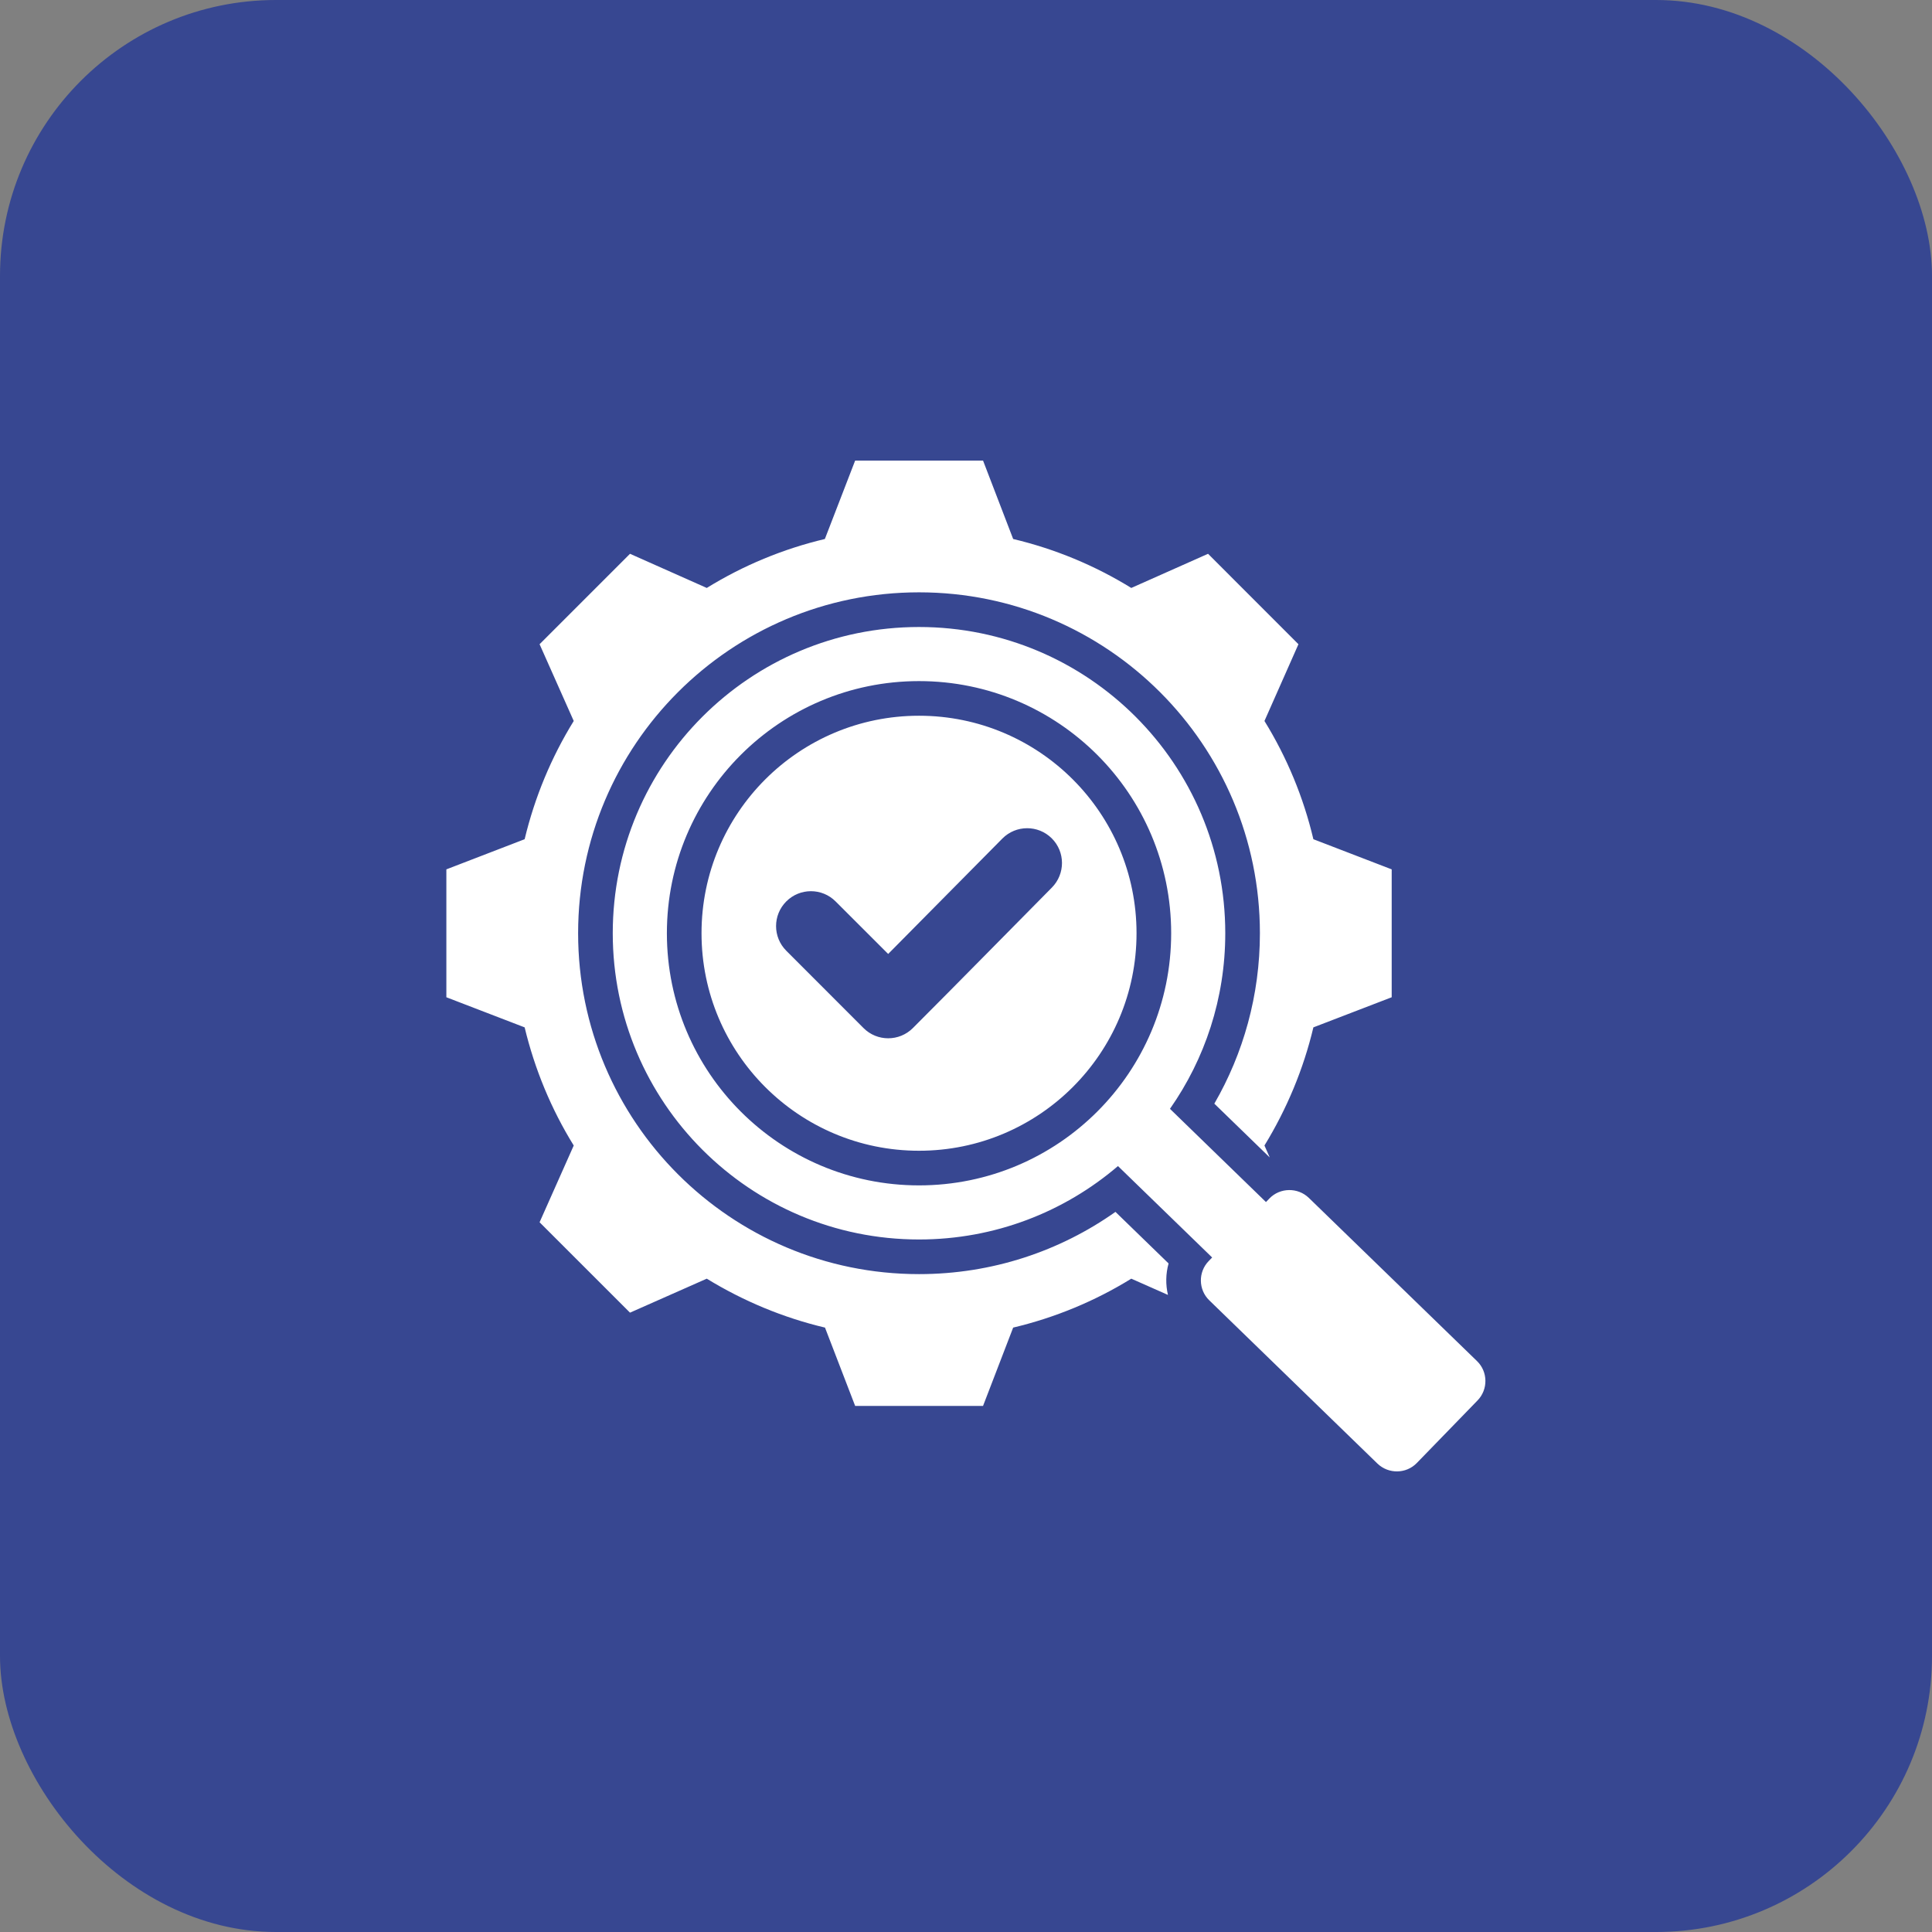
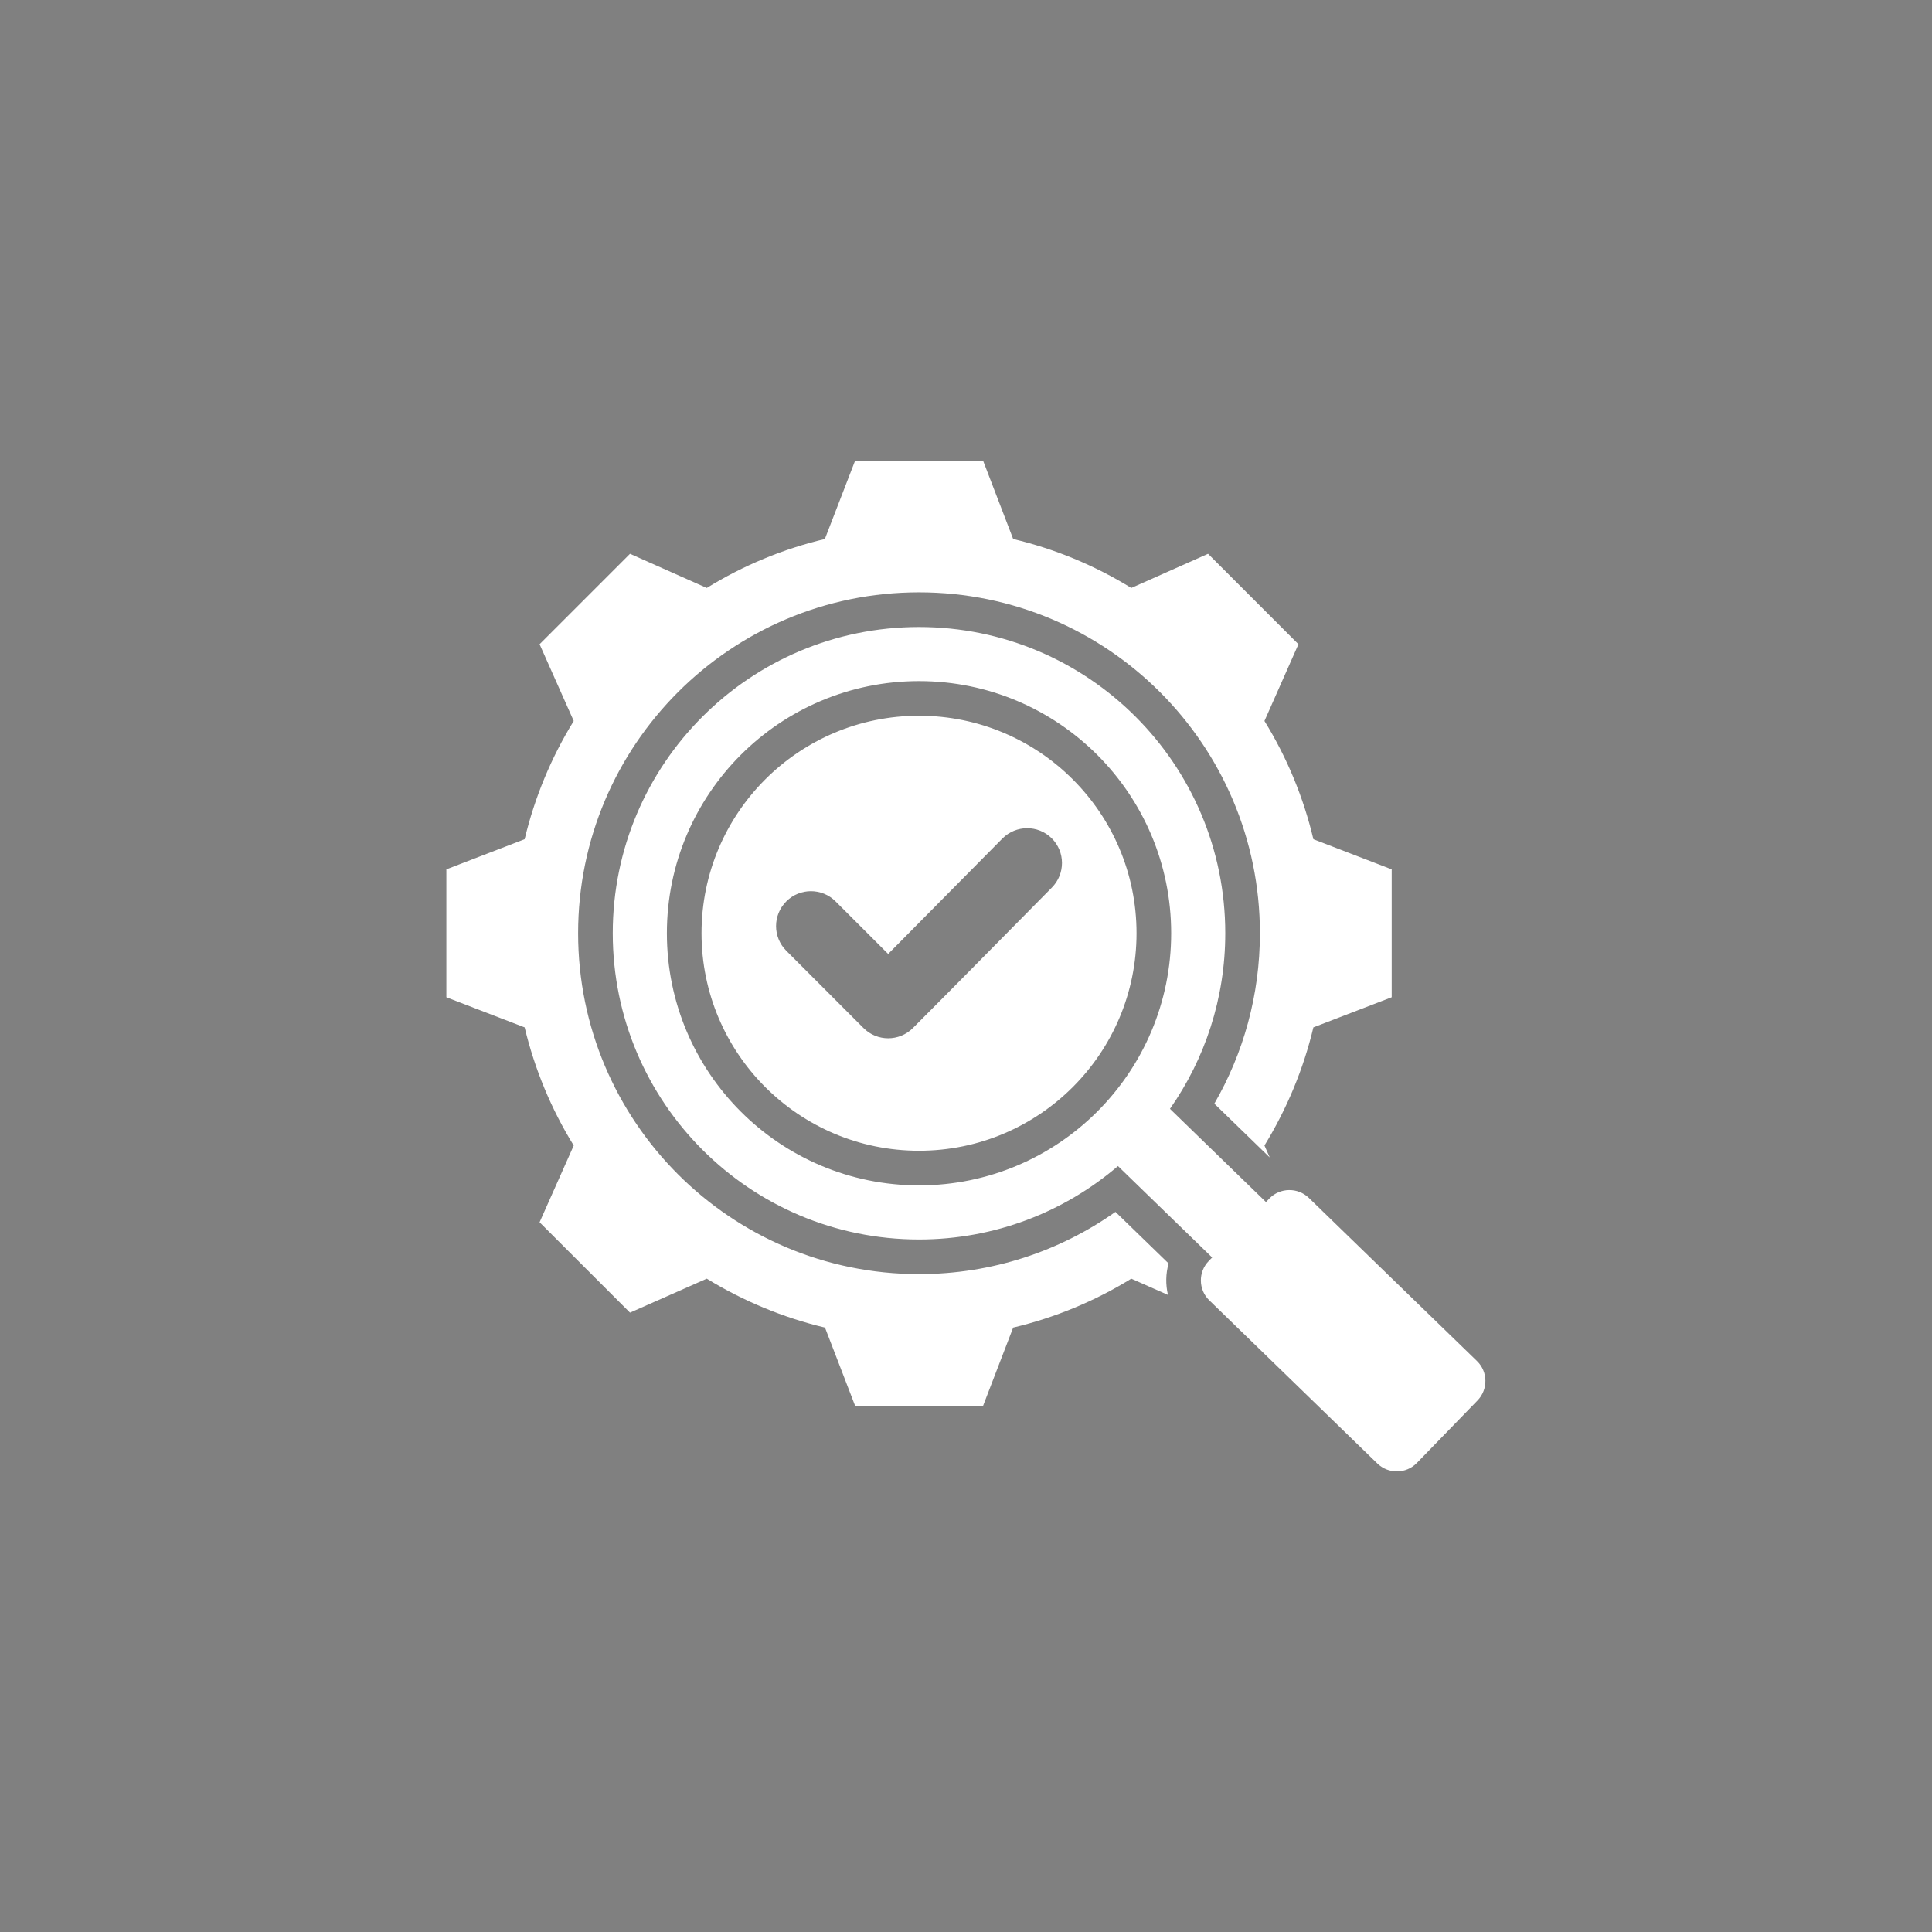
<svg xmlns="http://www.w3.org/2000/svg" width="56" height="56" viewBox="0 0 56 56" fill="none">
  <rect x="0" y="0" width="56" height="56" fill="#808080" stroke="none" />
-   <rect width="56" height="56" rx="8" fill="#374791" />
  <path fill-rule="evenodd" clip-rule="evenodd" d="M32.405 33.799C30.854 35.126 28.84 35.927 26.638 35.927C21.735 35.927 17.761 31.953 17.761 27.05C17.761 22.147 21.735 18.174 26.638 18.174C31.541 18.174 35.515 22.147 35.515 27.05C35.515 28.944 34.922 30.699 33.912 32.14L36.695 34.842L36.795 34.738C37.103 34.42 37.618 34.413 37.937 34.721L42.812 39.452C43.13 39.76 43.138 40.273 42.827 40.593L41.067 42.406C40.759 42.724 40.247 42.731 39.926 42.423L35.053 37.692C34.733 37.384 34.725 36.869 35.036 36.551L35.135 36.449L32.405 33.799ZM26.638 19.742C22.602 19.742 19.33 23.014 19.33 27.05C19.33 31.087 22.602 34.359 26.638 34.359C30.675 34.359 33.947 31.087 33.947 27.05C33.947 23.014 30.675 19.742 26.638 19.742ZM26.638 20.746C30.12 20.746 32.943 23.568 32.943 27.05C32.943 30.532 30.12 33.355 26.638 33.355C23.156 33.355 20.334 30.532 20.334 27.05C20.334 23.568 23.156 20.746 26.638 20.746ZM25.744 27.651L24.22 26.128C23.826 25.733 23.185 25.733 22.791 26.128C22.396 26.524 22.396 27.163 22.791 27.558L25.03 29.799C25.424 30.194 26.065 30.194 26.46 29.799C27.81 28.448 29.145 27.084 30.489 25.727C30.881 25.33 30.88 24.692 30.485 24.299C30.09 23.907 29.45 23.909 29.057 24.303L25.744 27.651ZM33.854 37.534L32.791 37.063C31.734 37.716 30.577 38.194 29.367 38.481L28.494 40.751H24.787L23.913 38.481C22.7 38.194 21.546 37.712 20.486 37.063L18.261 38.048L15.64 35.428L16.63 33.203C15.976 32.146 15.498 30.989 15.207 29.779L12.938 28.906V25.199L15.207 24.325C15.498 23.112 15.976 21.958 16.63 20.898L15.64 18.673L18.261 16.052L20.486 17.042C21.544 16.389 22.7 15.91 23.909 15.623L24.787 13.35H28.494L29.367 15.623C30.577 15.91 31.732 16.389 32.791 17.042L35.016 16.052L37.636 18.673L36.651 20.898C37.304 21.957 37.783 23.114 38.069 24.325L40.339 25.199V28.906L38.069 29.779C37.782 30.989 37.3 32.142 36.651 33.203L36.804 33.549L35.198 31.99C36.038 30.537 36.519 28.85 36.519 27.05C36.519 21.593 32.096 17.169 26.638 17.169C21.181 17.169 16.757 21.593 16.757 27.05C16.757 32.508 21.181 36.931 26.638 36.931C28.759 36.931 30.723 36.264 32.332 35.127L33.872 36.622C33.789 36.919 33.783 37.233 33.854 37.534Z" fill="white" />
</svg>